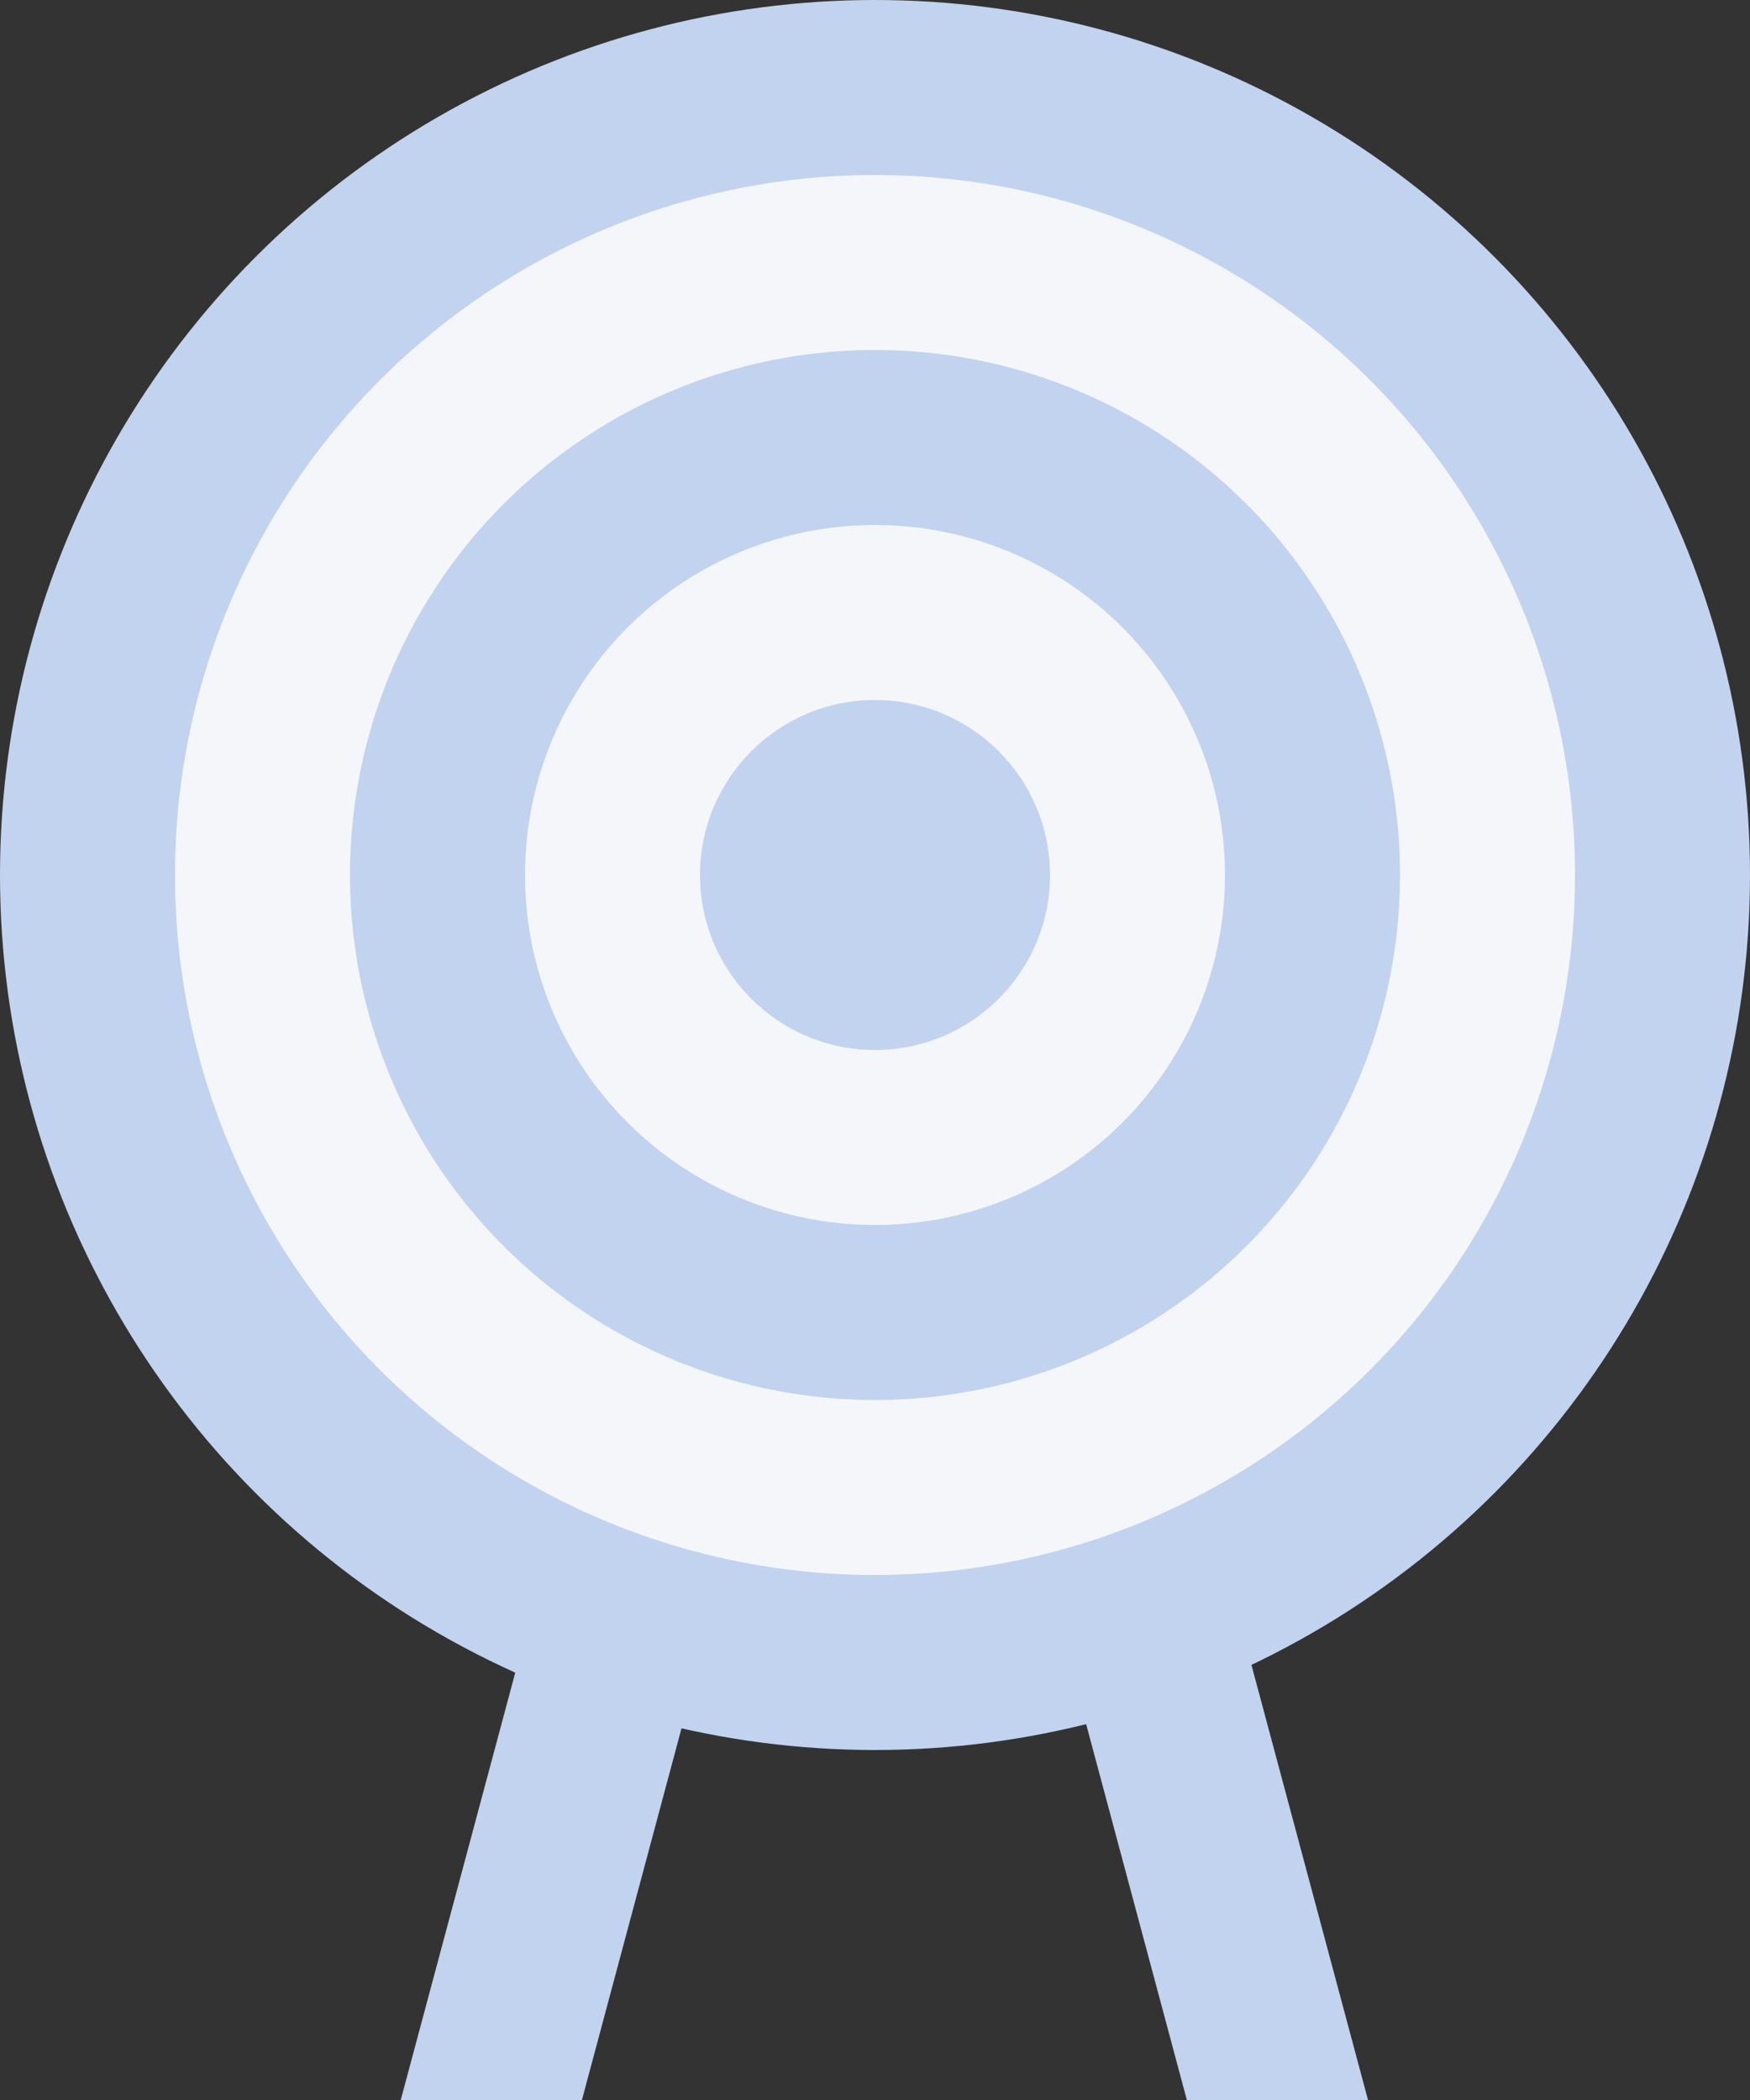
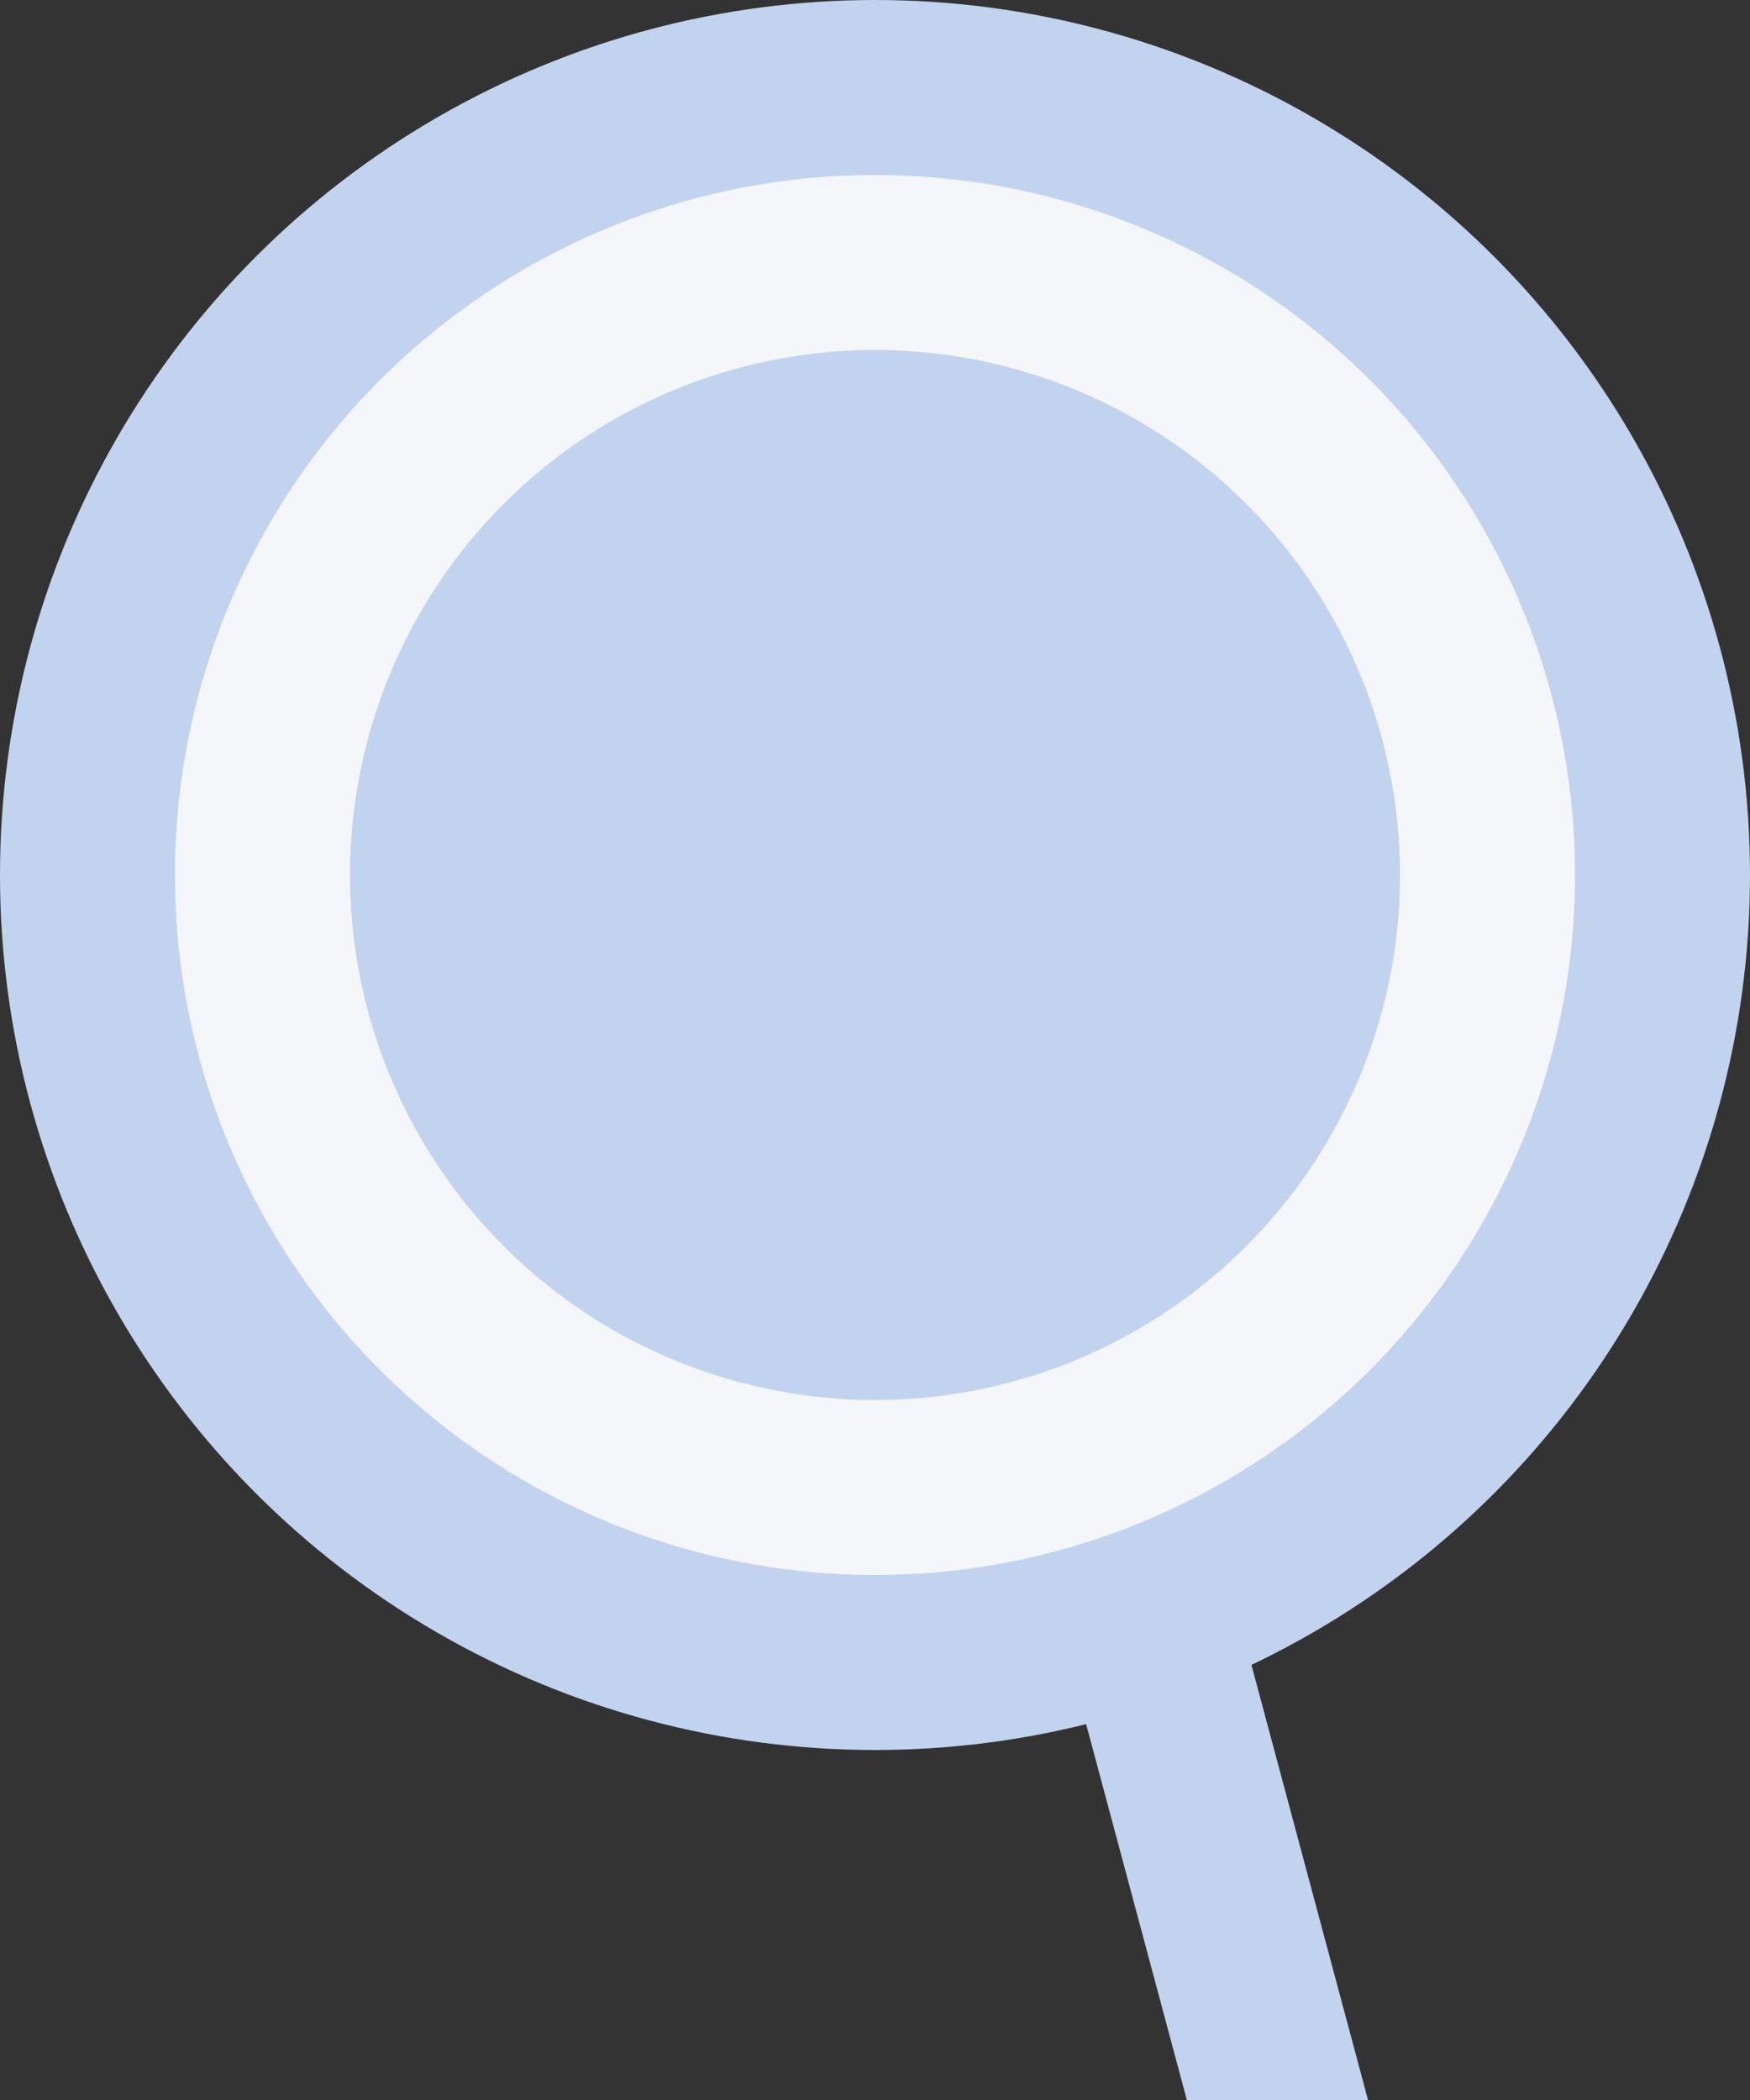
<svg xmlns="http://www.w3.org/2000/svg" width="80" height="96" viewBox="0 0 80 96" fill="none">
  <rect x="0" y="0" width="80" height="96" fill="#333333" stroke="none" />
  <g clip-path="url(#clip0_77_3820)">
    <path d="M45 46L62.858 112.649" stroke="#C2D3EF" stroke-width="8" />
-     <path d="M35.858 46L18 112.649" stroke="#C2D3EF" stroke-width="8" />
    <circle cx="40" cy="40" r="40" fill="#C2D3EF" />
    <circle cx="40" cy="40" r="32" fill="#F4F6FA" />
    <circle cx="40" cy="40" r="24" fill="#C2D3EF" />
-     <circle cx="40" cy="40" r="16" fill="#F4F6FA" />
-     <circle cx="40" cy="40" r="8" fill="#C2D3EF" />
  </g>
  <defs>
    <clipPath id="clip0_77_3820">
      <rect width="80" height="96" fill="white" />
    </clipPath>
  </defs>
</svg>